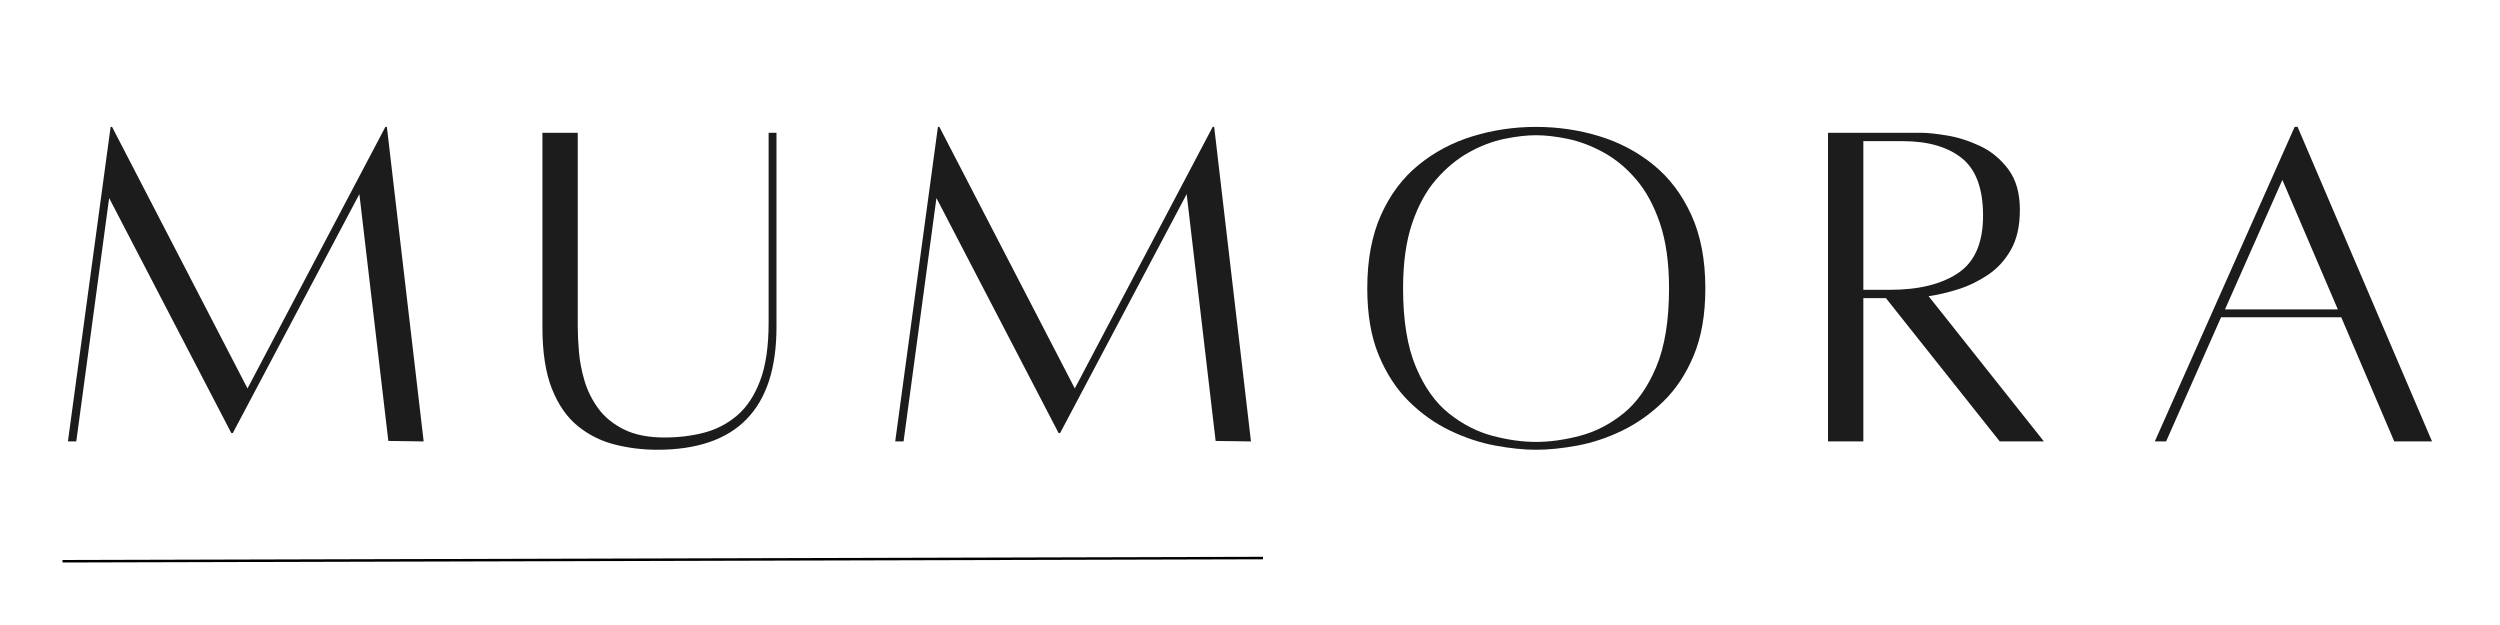
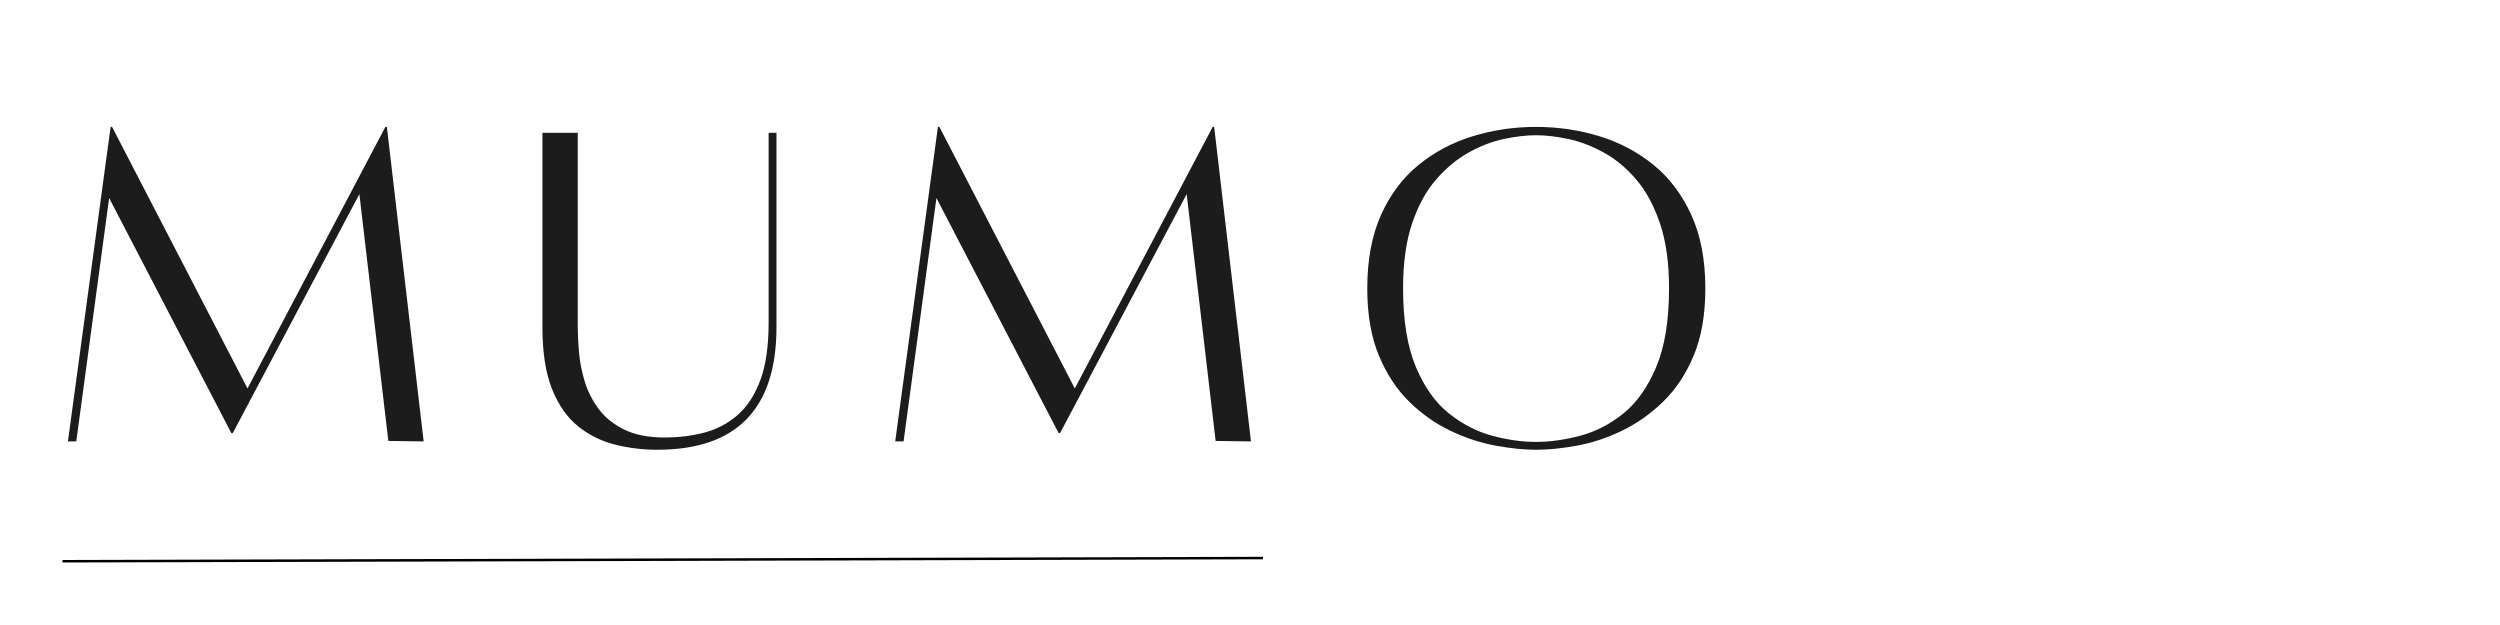
<svg xmlns="http://www.w3.org/2000/svg" version="1.0" preserveAspectRatio="xMidYMid meet" height="500" viewBox="0 0 1500 375" zoomAndPan="magnify" width="2000">
  <defs>
    <g />
  </defs>
  <g fill-opacity="1" fill="#1c1c1d">
    <g transform="translate(30.154, 264.559)">
      <g>
        <path d="M 201.969 -188.422 L 224.047 0.297 L 202.844 0 L 185.469 -148.094 L 109.516 -4.703 L 108.641 -4.703 L 35.328 -145.734 L 15.609 0.297 L 10.594 0.297 L 36.219 -188.422 L 37.094 -188.422 L 118.344 -31.5 L 201.078 -188.422 Z M 201.969 -188.422" />
      </g>
    </g>
  </g>
  <g fill-opacity="1" fill="#1c1c1d">
    <g transform="translate(312.201, 264.559)">
      <g>
        <path d="M 148.969 -184.891 L 153.688 -184.891 L 153.688 -68.297 C 153.688 -19.234 129.836 5.297 82.141 5.297 C 73.504 5.297 65.062 4.266 56.812 2.203 C 48.57 0.141 41.164 -3.535 34.594 -8.828 C 28.02 -14.129 22.816 -21.586 18.984 -31.203 C 15.16 -40.828 13.25 -53.191 13.25 -68.297 L 13.25 -184.891 L 34.453 -184.891 L 34.453 -68.297 C 34.453 -63.984 34.695 -58.977 35.188 -53.281 C 35.676 -47.594 36.801 -41.801 38.562 -35.906 C 40.332 -30.02 43.082 -24.523 46.812 -19.422 C 50.539 -14.328 55.641 -10.16 62.109 -6.922 C 68.586 -3.68 76.738 -2.062 86.562 -2.062 C 95 -2.062 102.945 -3.039 110.406 -5 C 117.863 -6.969 124.484 -10.453 130.266 -15.453 C 136.055 -20.461 140.617 -27.43 143.953 -36.359 C 147.297 -45.285 148.969 -56.816 148.969 -70.953 Z M 148.969 -184.891" />
      </g>
    </g>
  </g>
  <g fill-opacity="1" fill="#1c1c1d">
    <g transform="translate(526.533, 264.559)">
      <g>
        <path d="M 201.969 -188.422 L 224.047 0.297 L 202.844 0 L 185.469 -148.094 L 109.516 -4.703 L 108.641 -4.703 L 35.328 -145.734 L 15.609 0.297 L 10.594 0.297 L 36.219 -188.422 L 37.094 -188.422 L 118.344 -31.5 L 201.078 -188.422 Z M 201.969 -188.422" />
      </g>
    </g>
  </g>
  <g fill-opacity="1" fill="#1c1c1d">
    <g transform="translate(808.58, 264.559)">
      <g>
        <path d="M 113.047 -188.422 C 126.203 -188.422 138.863 -186.555 151.031 -182.828 C 163.195 -179.098 174.039 -173.352 183.562 -165.594 C 193.082 -157.844 200.641 -147.832 206.234 -135.562 C 211.828 -123.301 214.625 -108.633 214.625 -91.562 C 214.625 -75.863 212.316 -62.469 207.703 -51.375 C 203.086 -40.281 197 -31.051 189.438 -23.688 C 181.883 -16.332 173.645 -10.492 164.719 -6.172 C 155.789 -1.859 146.812 1.129 137.781 2.797 C 128.75 4.461 120.504 5.297 113.047 5.297 C 105.785 5.297 97.641 4.461 88.609 2.797 C 79.586 1.129 70.562 -1.859 61.531 -6.172 C 52.5 -10.492 44.254 -16.332 36.797 -23.688 C 29.336 -31.051 23.301 -40.281 18.688 -51.375 C 14.082 -62.469 11.781 -75.863 11.781 -91.562 C 11.781 -108.633 14.523 -123.301 20.016 -135.562 C 25.516 -147.832 33.023 -157.844 42.547 -165.594 C 52.066 -173.352 62.91 -179.098 75.078 -182.828 C 87.242 -186.555 99.898 -188.422 113.047 -188.422 Z M 113.047 0.594 C 121.297 0.594 130.082 -0.629 139.406 -3.078 C 148.727 -5.535 157.41 -10.004 165.453 -16.484 C 173.504 -22.961 180.082 -32.285 185.188 -44.453 C 190.289 -56.617 192.844 -72.32 192.844 -91.562 C 192.844 -106.875 191.023 -119.875 187.391 -130.562 C 183.754 -141.258 178.992 -150.039 173.109 -156.906 C 167.223 -163.781 160.695 -169.18 153.531 -173.109 C 146.363 -177.035 139.25 -179.734 132.188 -181.203 C 125.125 -182.68 118.742 -183.422 113.047 -183.422 C 107.359 -183.422 100.977 -182.68 93.906 -181.203 C 86.844 -179.734 79.781 -177.035 72.719 -173.109 C 65.656 -169.18 59.129 -163.781 53.141 -156.906 C 47.148 -150.039 42.336 -141.258 38.703 -130.562 C 35.078 -119.875 33.266 -106.875 33.266 -91.562 C 33.266 -72.32 35.816 -56.617 40.922 -44.453 C 46.023 -32.285 52.648 -22.961 60.797 -16.484 C 68.941 -10.004 77.625 -5.535 86.844 -3.078 C 96.07 -0.629 104.805 0.594 113.047 0.594 Z M 113.047 0.594" />
      </g>
    </g>
  </g>
  <g fill-opacity="1" fill="#1c1c1d">
    <g transform="translate(1082.678, 264.559)">
      <g>
-         <path d="M 143.672 0.297 L 117.172 0.297 L 48.875 -85.672 L 35.328 -85.672 L 35.328 0.297 L 14.125 0.297 L 14.125 -184.891 C 14.125 -184.891 16.332 -184.891 20.75 -184.891 C 25.164 -184.891 30.516 -184.891 36.797 -184.891 C 43.078 -184.891 49.305 -184.891 55.484 -184.891 C 61.672 -184.891 66.531 -184.891 70.062 -184.891 C 73.789 -184.891 78.941 -184.348 85.516 -183.266 C 92.098 -182.191 98.723 -180.082 105.391 -176.938 C 112.066 -173.801 117.711 -169.141 122.328 -162.953 C 126.941 -156.773 129.25 -148.68 129.25 -138.672 C 129.25 -129.047 127.477 -121.094 123.938 -114.812 C 120.406 -108.531 115.789 -103.477 110.094 -99.656 C 104.406 -95.832 98.422 -92.938 92.141 -90.969 C 85.867 -89.008 79.984 -87.633 74.484 -86.844 Z M 35.328 -179.875 L 35.328 -90.672 L 51.234 -90.672 C 68.504 -90.672 82.141 -94.008 92.141 -100.688 C 102.148 -107.363 107.156 -118.844 107.156 -135.125 C 107.156 -151.414 102.883 -162.945 94.344 -169.719 C 85.812 -176.488 73.988 -179.875 58.875 -179.875 Z M 35.328 -179.875" />
-       </g>
+         </g>
    </g>
  </g>
  <g fill-opacity="1" fill="#1c1c1d">
    <g transform="translate(1282.584, 264.559)">
      <g>
-         <path d="M 153.969 0.297 L 122.172 -74.188 L 50.047 -74.188 L 17.078 0.297 L 10.297 0.297 L 94.203 -188.422 L 95.969 -188.422 L 176.641 0.297 Z M 52.406 -78.906 L 120.125 -78.906 L 86.844 -156.625 Z M 52.406 -78.906" />
-       </g>
+         </g>
    </g>
  </g>
  <path stroke-miterlimit="4" stroke-opacity="1" stroke-width="2" stroke="#000000" d="M 0.002 1 L 960.408 1" stroke-linejoin="miter" fill="none" transform="matrix(0.75, -0.002, 0.002, 0.75, 37.5, 336)" stroke-linecap="butt" />
</svg>